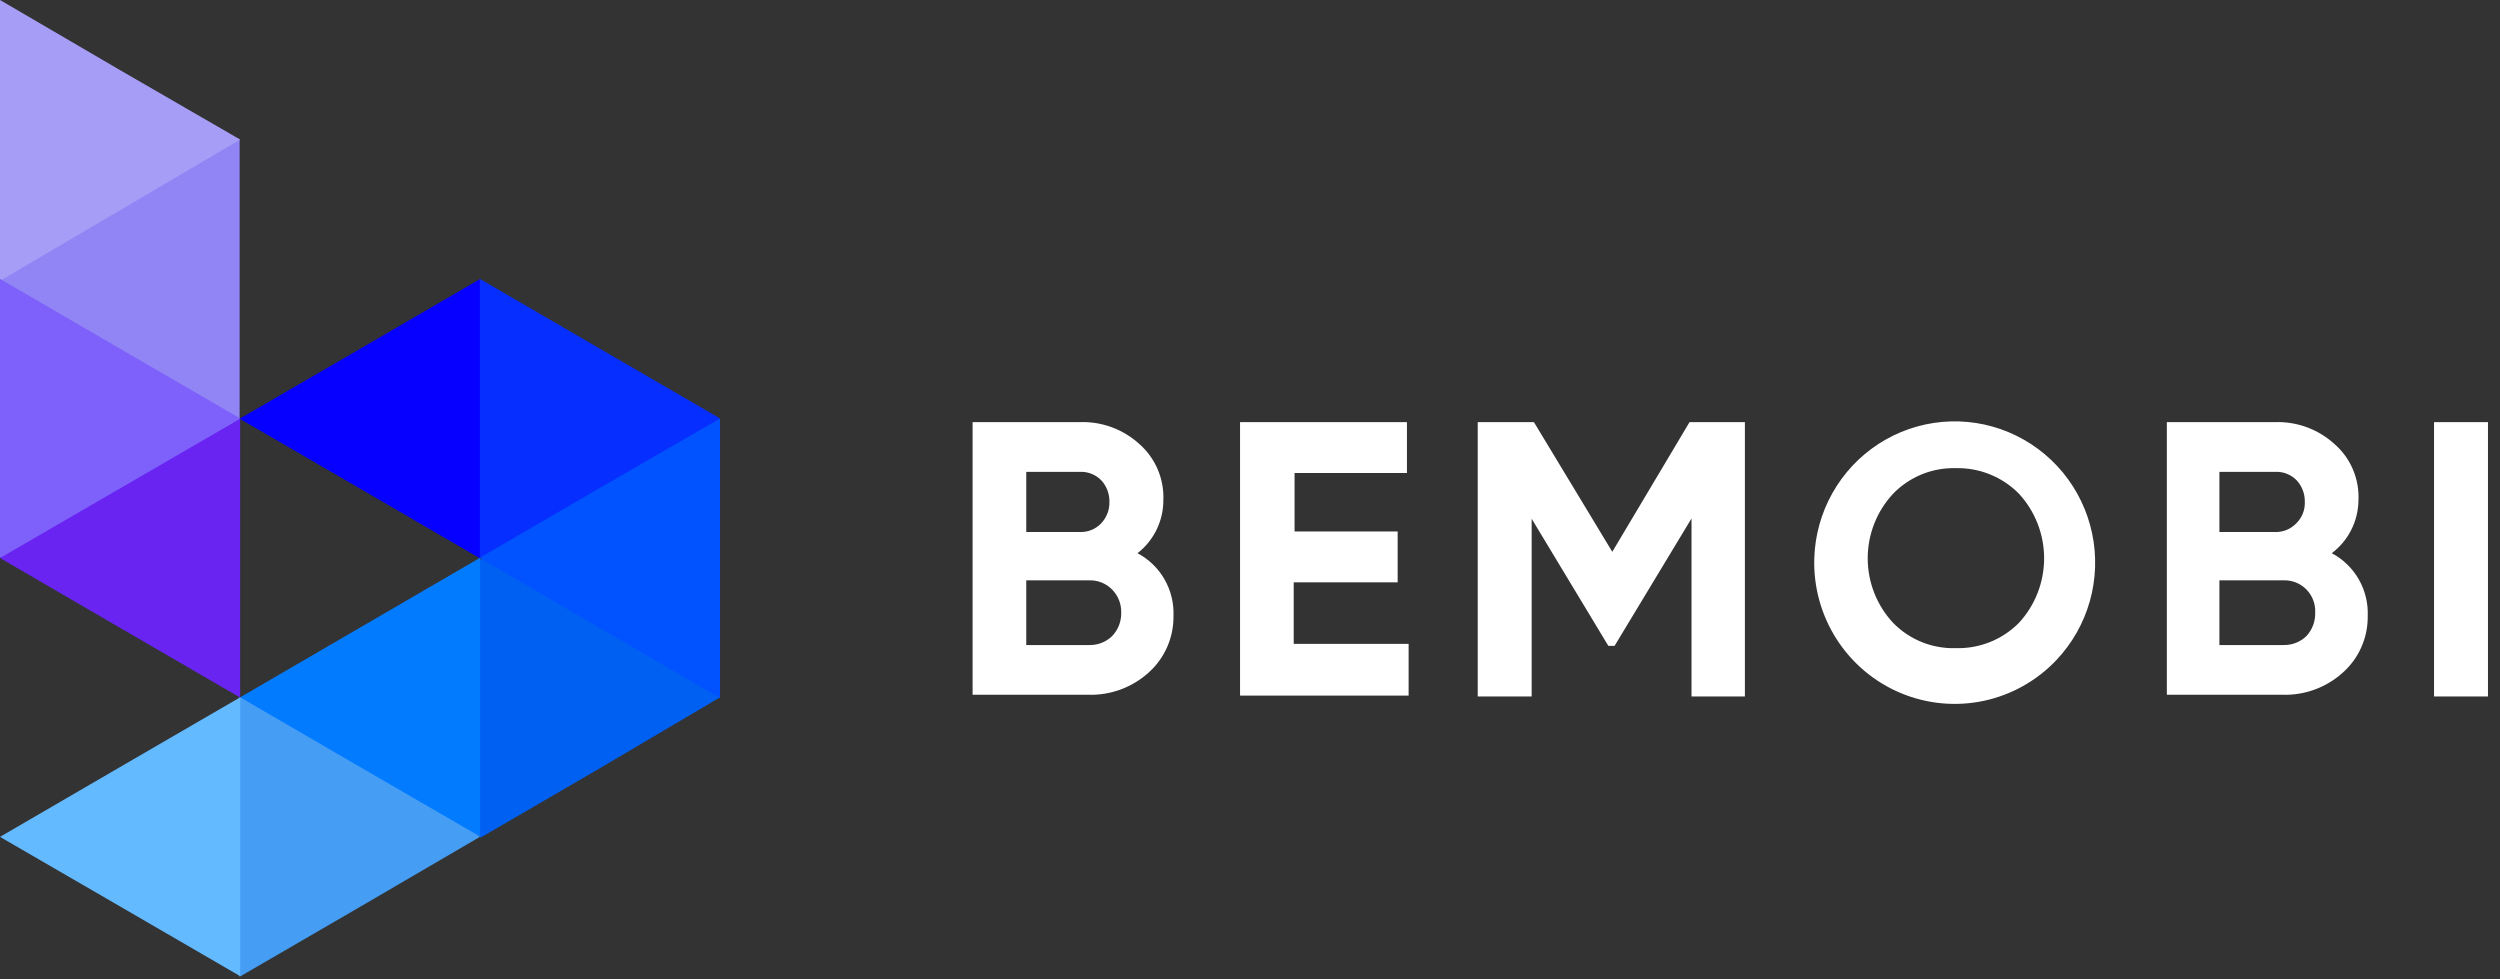
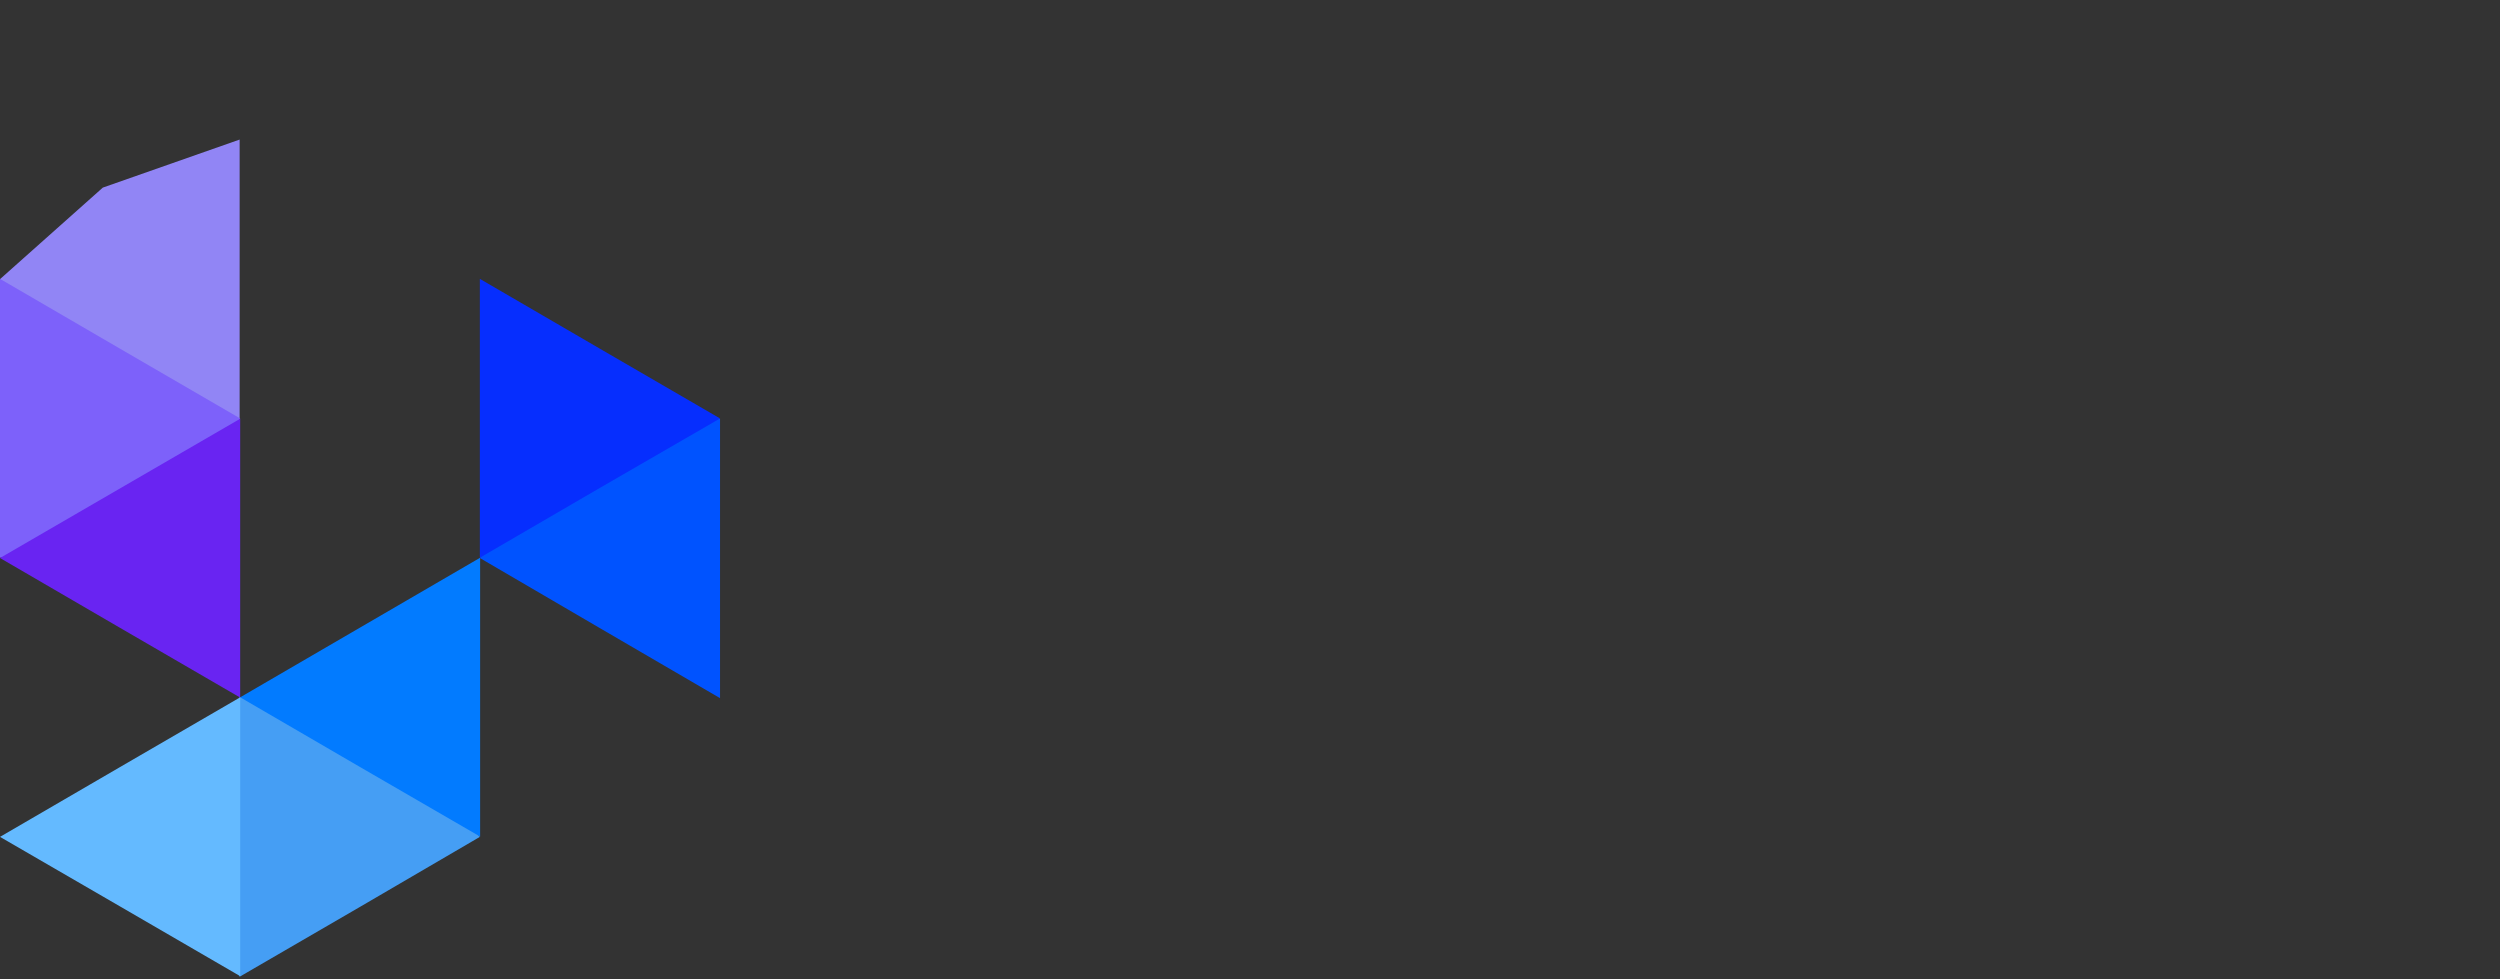
<svg xmlns="http://www.w3.org/2000/svg" width="143" height="56" viewBox="0 0 143 56" fill="none">
  <rect x="0" y="0" width="143" height="56" fill="#333333" stroke="none" />
-   <path fill-rule="evenodd" clip-rule="evenodd" d="M41.186 39.886L35.514 33.842L27.479 31.967L25.47 40.048L27.479 47.918L34.341 43.926L41.186 39.886Z" fill="#0060F1" />
  <path fill-rule="evenodd" clip-rule="evenodd" d="M27.447 47.87L20.585 51.877L13.707 55.869L11.49 47.95L13.707 39.87L22.497 42.051L27.447 47.87Z" fill="#459EF4" />
  <path fill-rule="evenodd" clip-rule="evenodd" d="M13.739 39.886L20.601 35.894L27.463 31.902V47.853L20.601 43.878L13.739 39.886Z" fill="#027BFF" />
  <path fill-rule="evenodd" clip-rule="evenodd" d="M0 47.869L6.862 43.878L13.739 39.886V55.837L6.862 51.845L0 47.869Z" fill="#64BAFF" />
  <path fill-rule="evenodd" clip-rule="evenodd" d="M0 15.967L5.881 10.731L13.707 7.983V23.934L4.821 22.529L0 15.967Z" fill="#9185F5" />
-   <path fill-rule="evenodd" clip-rule="evenodd" d="M13.739 7.984L6.862 4.008L0 0V16.064L13.739 7.984Z" fill="#A69DF7" />
  <path fill-rule="evenodd" clip-rule="evenodd" d="M13.739 23.935L6.862 19.943L0 15.951V31.902L8.115 30.399L13.739 23.935Z" fill="#7D61FA" />
-   <path fill-rule="evenodd" clip-rule="evenodd" d="M27.447 15.967L20.585 19.959L13.707 23.951L20.585 27.943L27.447 31.934L30.934 23.854L27.447 15.967Z" fill="#0500FF" />
  <path fill-rule="evenodd" clip-rule="evenodd" d="M27.447 31.918L32.557 25.34L41.186 23.951V39.934L34.309 35.926L27.447 31.918Z" fill="#0053FF" />
  <path fill-rule="evenodd" clip-rule="evenodd" d="M41.186 23.935L34.309 19.943L27.447 15.951V31.902L34.309 27.91L41.186 23.935Z" fill="#062EFE" />
  <path fill-rule="evenodd" clip-rule="evenodd" d="M0 31.918L13.739 23.951V39.902L6.862 35.91L0 31.918Z" fill="#6924F2" />
-   <path fill-rule="evenodd" clip-rule="evenodd" d="M113.462 40.09C115.054 39.753 116.507 38.938 117.629 37.752C118.527 36.803 119.182 35.649 119.538 34.389C119.893 33.129 119.939 31.801 119.671 30.519C119.403 29.237 118.829 28.04 117.999 27.031C117.168 26.022 116.106 25.231 114.905 24.726C113.703 24.221 112.397 24.018 111.099 24.133C109.802 24.249 108.552 24.68 107.457 25.389C106.362 26.098 105.455 27.065 104.814 28.205C104.173 29.345 103.817 30.625 103.777 31.934C103.727 33.57 104.172 35.182 105.053 36.558C105.935 37.934 107.21 39.008 108.712 39.639C110.213 40.269 111.87 40.427 113.462 40.09ZM109.935 36.731C109.318 36.483 108.759 36.11 108.293 35.635C107.355 34.634 106.833 33.31 106.833 31.934C106.833 30.559 107.355 29.235 108.293 28.233C108.758 27.756 109.316 27.38 109.933 27.129C110.55 26.879 111.211 26.76 111.876 26.779C112.543 26.763 113.206 26.884 113.825 27.134C114.443 27.384 115.005 27.758 115.476 28.233C116.407 29.238 116.924 30.561 116.924 31.934C116.924 33.308 116.407 34.63 115.476 35.635C115.004 36.108 114.442 36.48 113.823 36.727C113.204 36.974 112.542 37.092 111.876 37.074C111.213 37.095 110.552 36.978 109.935 36.731ZM66.61 33.138C66.246 32.503 65.711 31.985 65.066 31.643C65.525 31.286 65.897 30.828 66.153 30.305C66.409 29.781 66.543 29.205 66.544 28.621C66.57 28.013 66.459 27.406 66.22 26.847C65.981 26.287 65.619 25.789 65.162 25.389C64.239 24.552 63.03 24.106 61.788 24.145H55.633V39.74H62.254C63.526 39.779 64.764 39.321 65.709 38.464C66.161 38.058 66.521 37.56 66.765 37.002C67.009 36.444 67.131 35.84 67.123 35.231C67.152 34.499 66.974 33.773 66.61 33.138ZM58.702 26.989H61.788C62.011 26.981 62.233 27.02 62.441 27.104C62.648 27.187 62.836 27.313 62.993 27.474C63.3 27.807 63.467 28.247 63.459 28.702C63.465 28.931 63.426 29.16 63.343 29.373C63.26 29.587 63.136 29.782 62.977 29.947C62.822 30.105 62.637 30.23 62.432 30.314C62.228 30.397 62.008 30.437 61.788 30.431H58.702V26.989ZM63.02 36.768C62.797 36.857 62.558 36.901 62.318 36.896H58.702V33.195H62.318C62.559 33.19 62.8 33.234 63.024 33.326C63.248 33.418 63.45 33.555 63.619 33.728C63.788 33.901 63.92 34.106 64.008 34.33C64.097 34.555 64.139 34.796 64.134 35.037C64.14 35.284 64.098 35.529 64.01 35.76C63.921 35.99 63.789 36.2 63.619 36.379C63.447 36.547 63.244 36.68 63.02 36.768ZM80.573 36.831H74V33.308H79.946V30.399H74.049V27.054H80.477V24.145H70.931V39.789H80.573V36.831ZM99.808 24.145V39.837H96.755V29.656L92.352 36.945H91.998L87.611 29.672V39.837H84.526V24.145H87.74L92.223 31.563L96.642 24.145H99.808ZM133.377 31.643C134.022 31.985 134.558 32.503 134.922 33.138C135.286 33.773 135.463 34.499 135.434 35.231C135.443 35.84 135.321 36.444 135.077 37.002C134.833 37.56 134.472 38.058 134.02 38.463C133.075 39.321 131.837 39.779 130.565 39.74H123.944V24.145H130.163C131.4 24.11 132.603 24.556 133.522 25.389C133.982 25.787 134.345 26.284 134.584 26.844C134.824 27.404 134.933 28.012 134.904 28.621C134.897 29.209 134.756 29.787 134.491 30.311C134.226 30.835 133.845 31.291 133.377 31.643ZM130.163 26.989H126.95V30.431H130.163C130.381 30.435 130.598 30.393 130.8 30.31C131.001 30.227 131.184 30.103 131.336 29.946C131.503 29.787 131.634 29.593 131.72 29.379C131.806 29.164 131.845 28.933 131.835 28.702C131.843 28.247 131.676 27.807 131.369 27.474C131.212 27.313 131.024 27.187 130.817 27.104C130.609 27.02 130.387 26.981 130.163 26.989ZM130.629 36.896C130.87 36.9 131.108 36.857 131.332 36.768C131.555 36.68 131.759 36.547 131.931 36.379C132.267 36.015 132.446 35.533 132.429 35.037C132.44 34.795 132.402 34.553 132.316 34.327C132.23 34.1 132.098 33.894 131.929 33.721C131.76 33.548 131.557 33.412 131.334 33.322C131.11 33.231 130.87 33.188 130.629 33.195H126.95V36.896H130.629ZM142.312 24.145H139.227V39.837H142.312V24.145Z" fill="white" />
</svg>